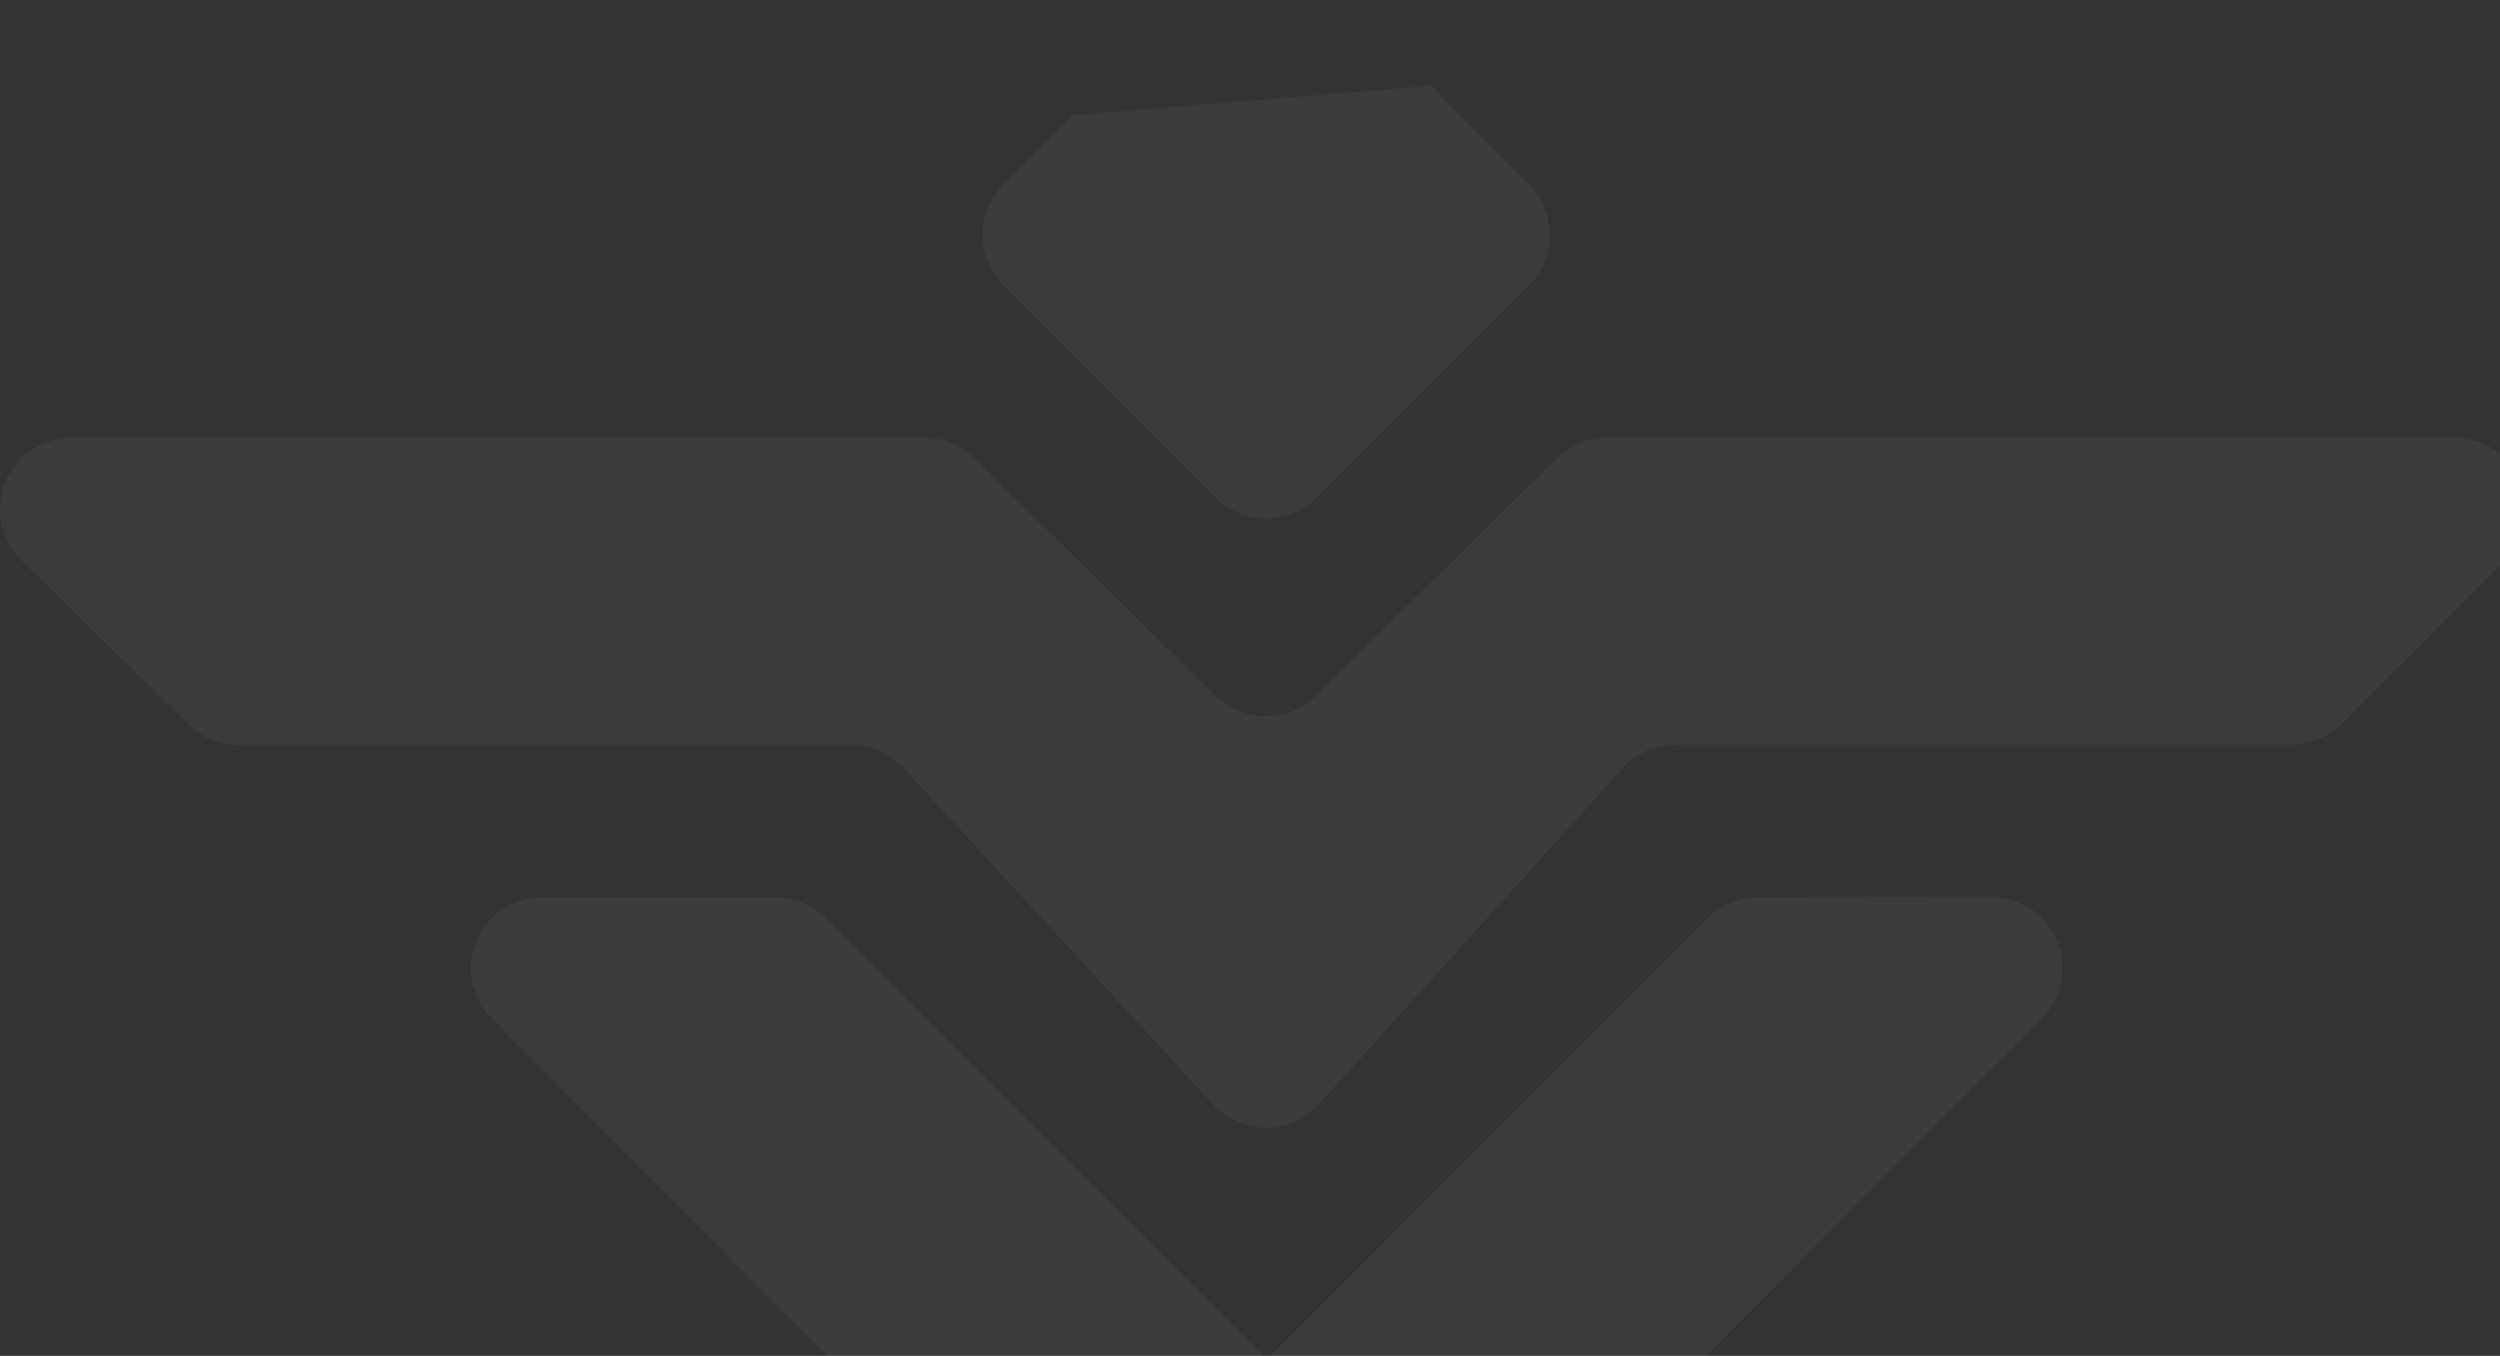
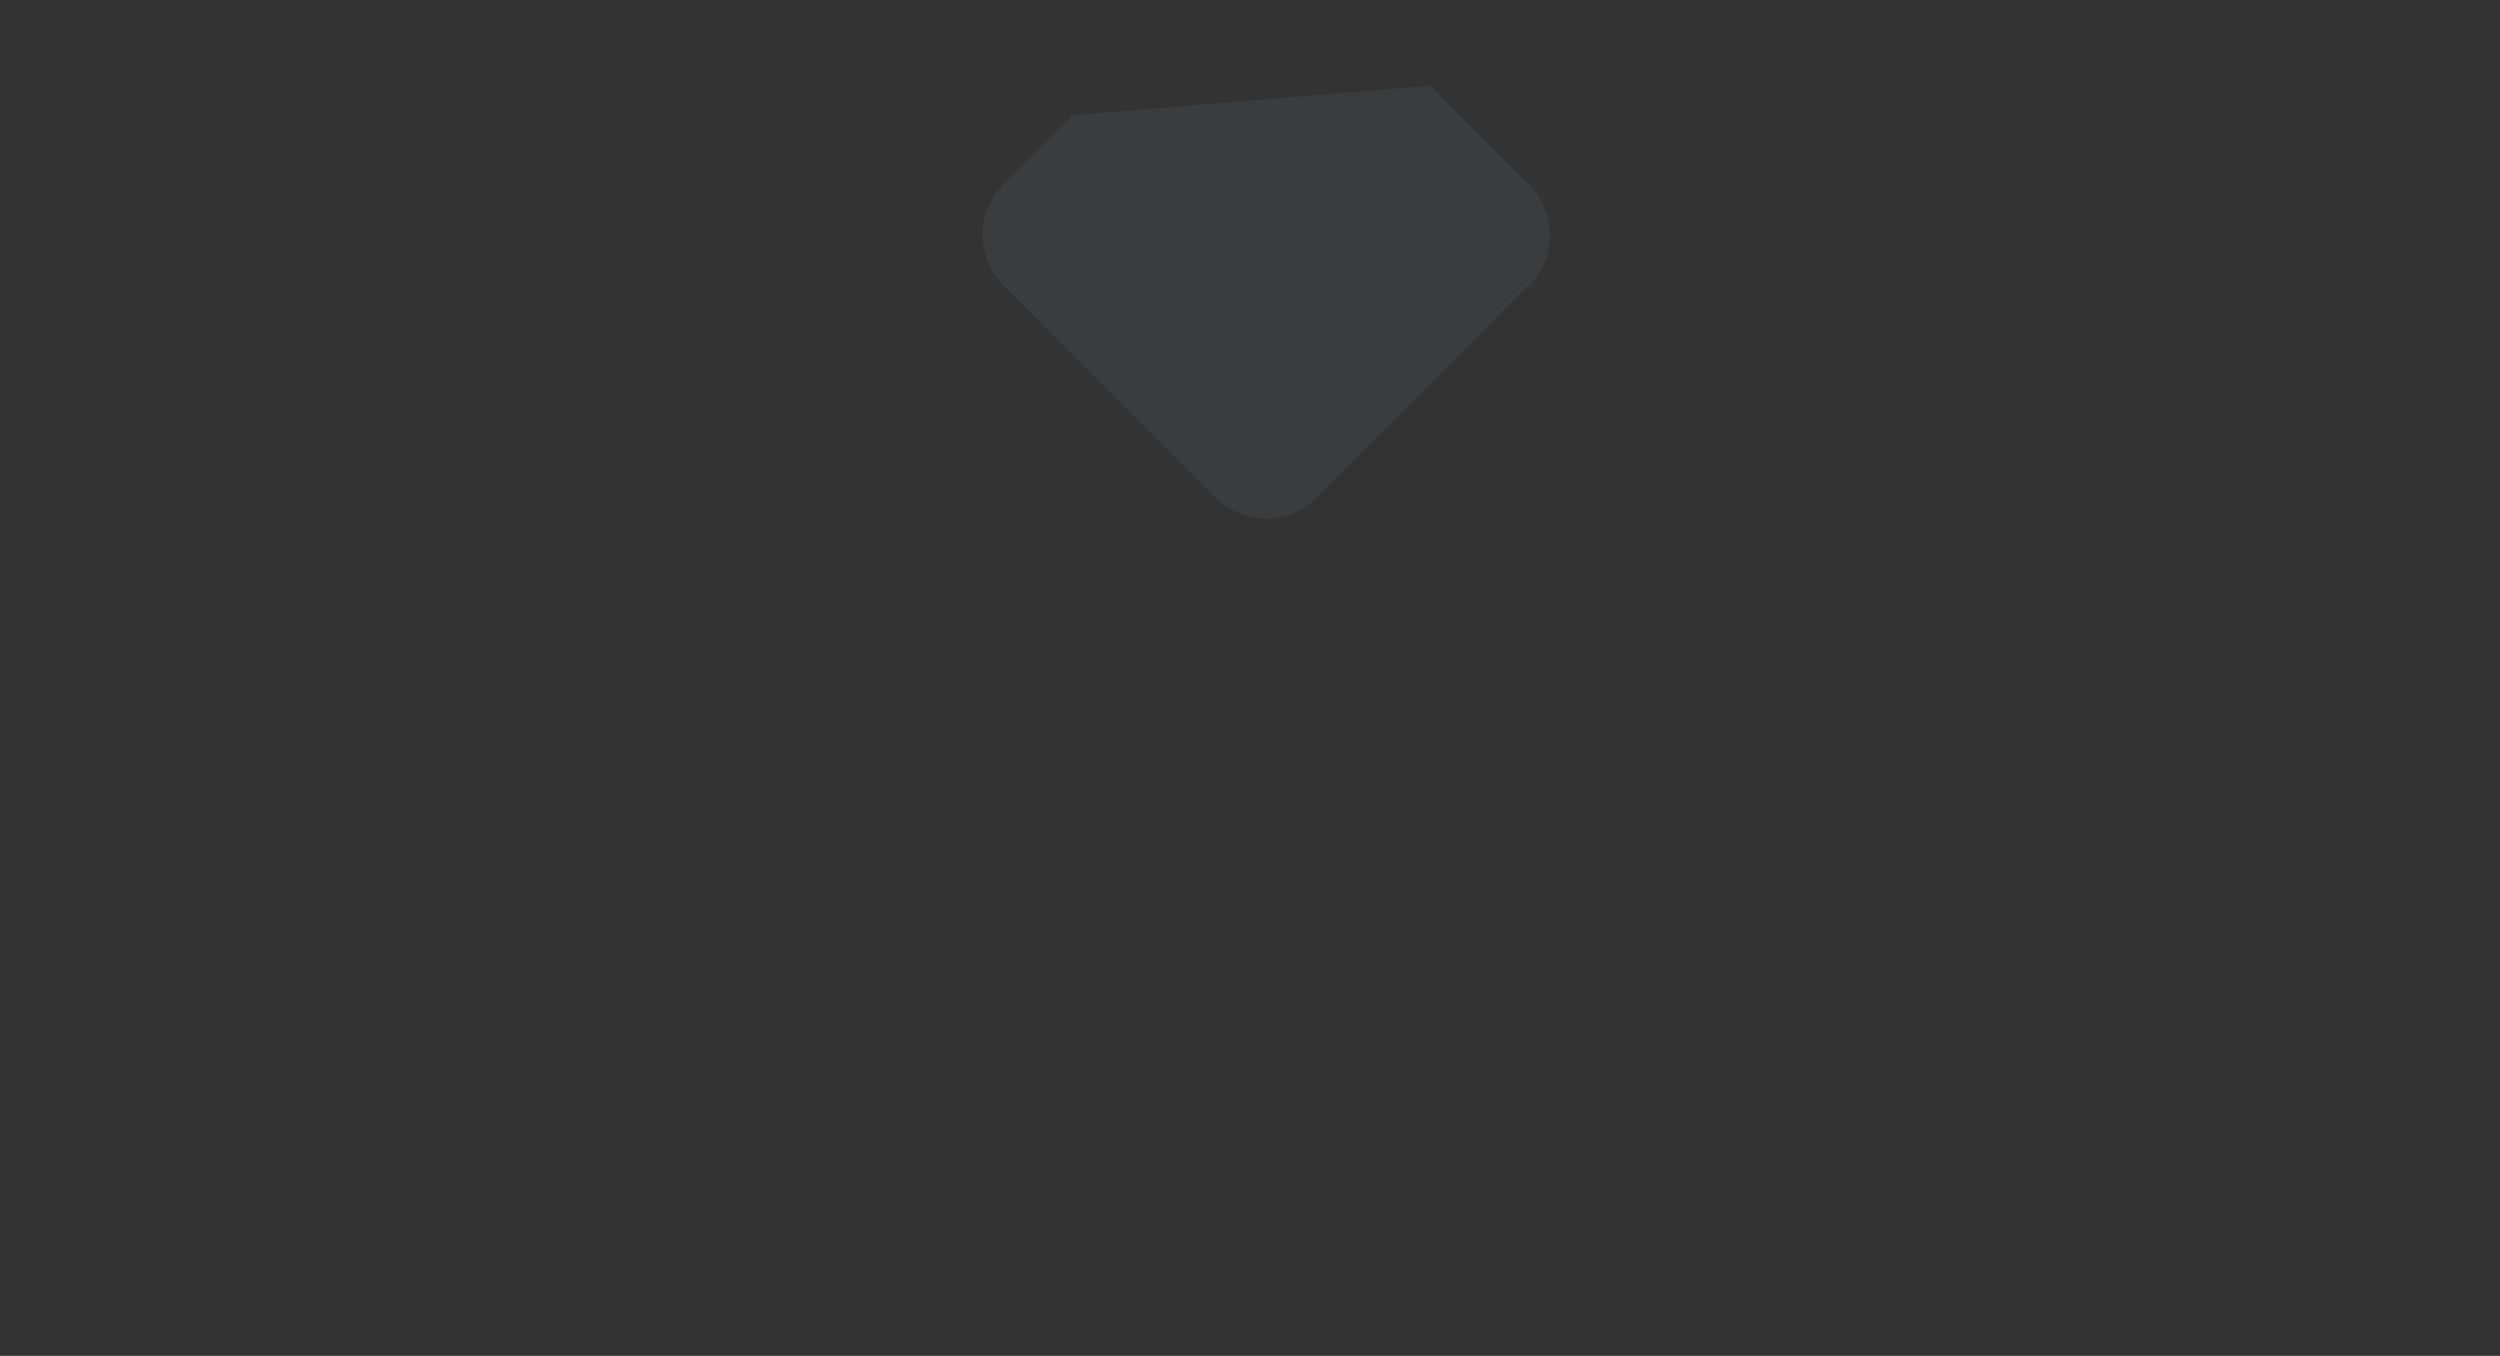
<svg xmlns="http://www.w3.org/2000/svg" class="absolute hidden xl:block -top-4 right-0 z-0" width="1051" height="570" viewBox="0 0 1051 570" fill="none">
  <rect x="0" y="0" width="1051" height="570" fill="#333333" stroke="none" />
  <g opacity="0.1">
    <path opacity="0.5" d="M642.727 119.987C654.466 108.243 654.466 89.202 642.727 77.457L603.5 38.21L602 36L450.5 48.5L450 49.37L421.927 77.457C410.189 89.202 410.189 108.243 421.927 119.987L511.073 209.18C522.811 220.924 541.843 220.924 553.581 209.18L642.727 119.987Z" fill="#DEF4FF" />
-     <path opacity="0.5" d="M654.664 192.601L553.355 292.302C550.572 295.102 547.263 297.323 543.618 298.839C539.973 300.355 536.064 301.136 532.116 301.136C528.169 301.136 524.26 300.355 520.615 298.839C516.97 297.323 513.661 295.102 510.878 292.302L409.569 192.601C403.903 187.042 396.268 183.95 388.33 184.001H30.244C24.26 183.963 18.4 185.712 13.416 189.024C8.432 192.337 4.551 197.061 2.27 202.593C-0.012 208.125 -0.59 214.212 0.61 220.074C1.81 225.936 4.734 231.306 9.005 235.497L79.093 304.406C81.876 307.197 85.188 309.405 88.835 310.9C92.482 312.395 96.391 313.147 100.332 313.113H357.746C361.921 313.111 366.051 313.978 369.872 315.66C373.694 317.342 377.123 319.801 379.941 322.881L509.922 464.204C512.747 467.291 516.185 469.756 520.015 471.443C523.845 473.129 527.984 474 532.169 474C536.354 474 540.494 473.129 544.324 471.443C548.154 469.756 551.591 467.291 554.417 464.204L682.168 322.881C684.997 319.779 688.44 317.299 692.28 315.599C696.119 313.899 700.27 313.016 704.469 313.007H963.263C971.244 312.961 978.882 309.754 984.502 304.088L1053.21 235.285C1057.41 231.082 1060.27 225.73 1061.42 219.905C1062.58 214.079 1061.99 208.041 1059.71 202.553C1057.44 197.065 1053.59 192.374 1048.65 189.072C1043.72 185.77 1037.91 184.005 1031.97 184.001H675.69C667.826 184.006 660.277 187.094 654.664 192.601Z" fill="#DEF4FF" />
-     <path opacity="0.5" d="M739.288 377.106C731.321 377.113 723.682 380.285 718.051 385.926L532.553 571.563L347.055 385.926C341.424 380.285 333.786 377.113 325.818 377.106H228.026C222.086 377.111 216.281 378.877 211.344 382.182C206.406 385.486 202.558 390.181 200.286 395.673C198.014 401.165 197.419 407.208 198.576 413.038C199.734 418.868 202.592 424.225 206.789 428.43L511.211 734.248C516.859 739.854 524.492 743 532.447 743C540.402 743 548.035 739.854 553.683 734.248L858.211 428.324C862.408 424.118 865.266 418.762 866.424 412.932C867.581 407.102 866.986 401.059 864.714 395.567C862.441 390.075 858.594 385.38 853.656 382.075C848.719 378.771 842.914 377.005 836.974 377L739.288 377.106Z" fill="#DEF4FF" />
  </g>
</svg>